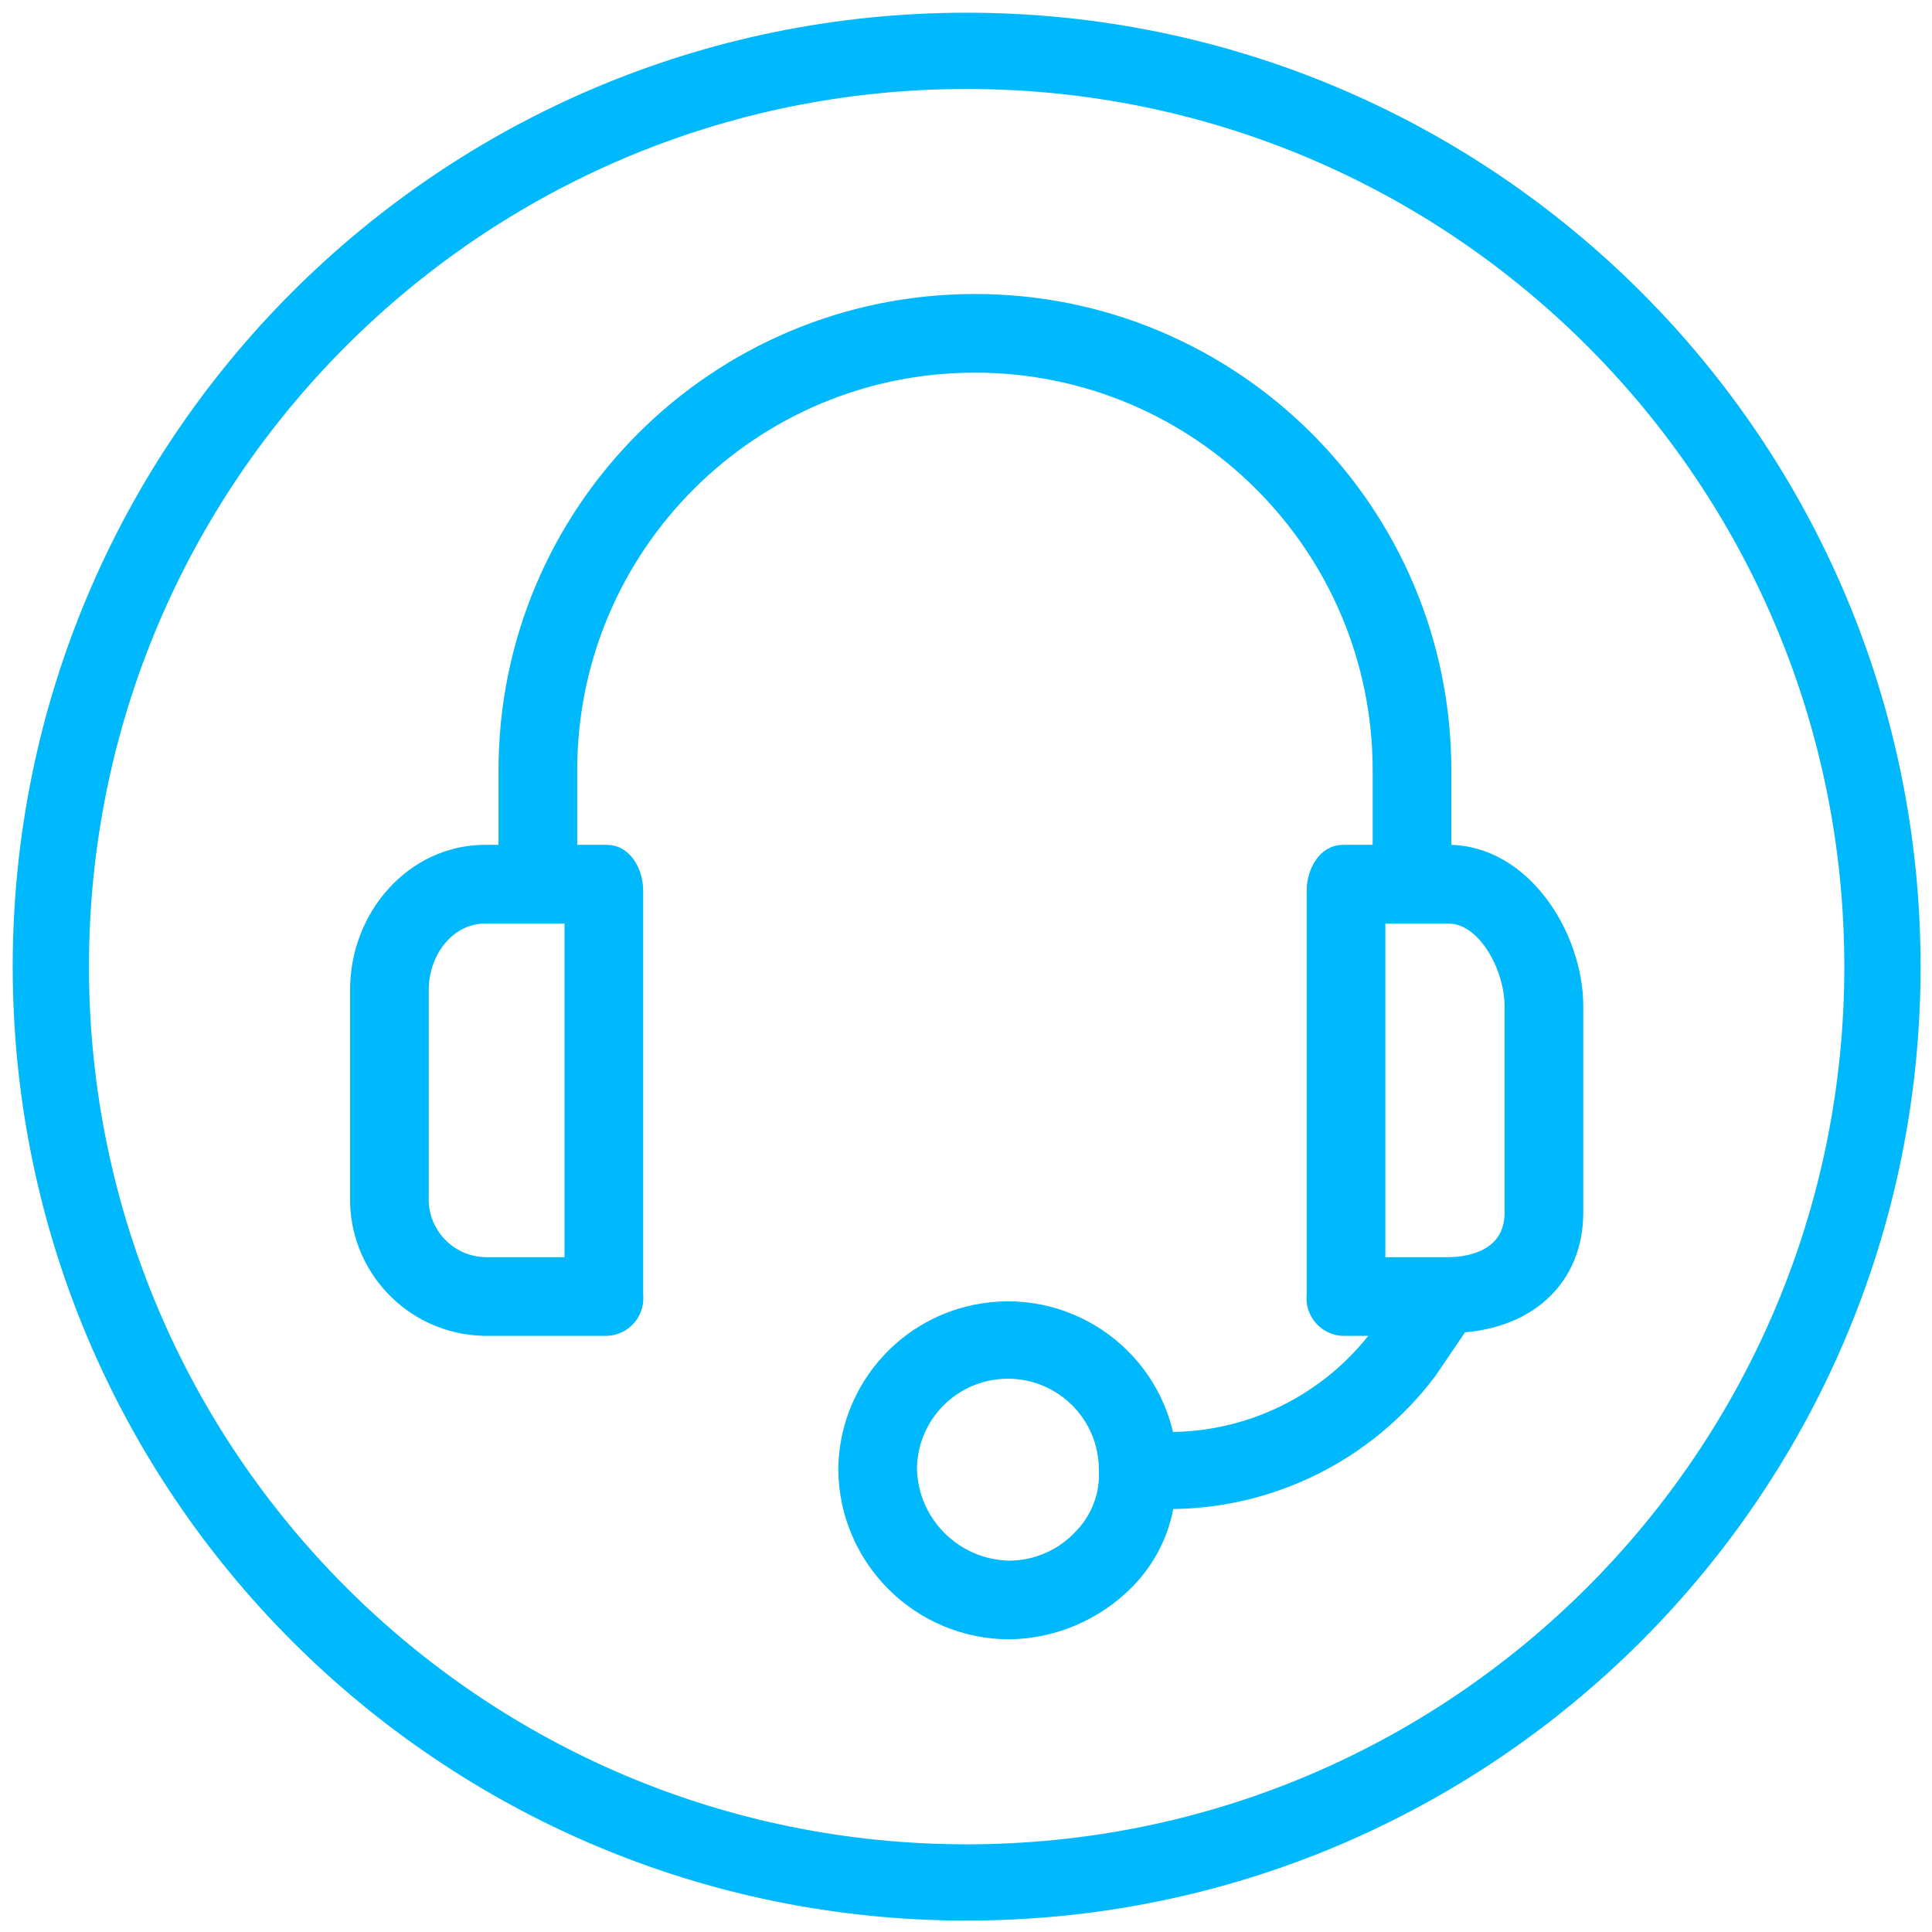
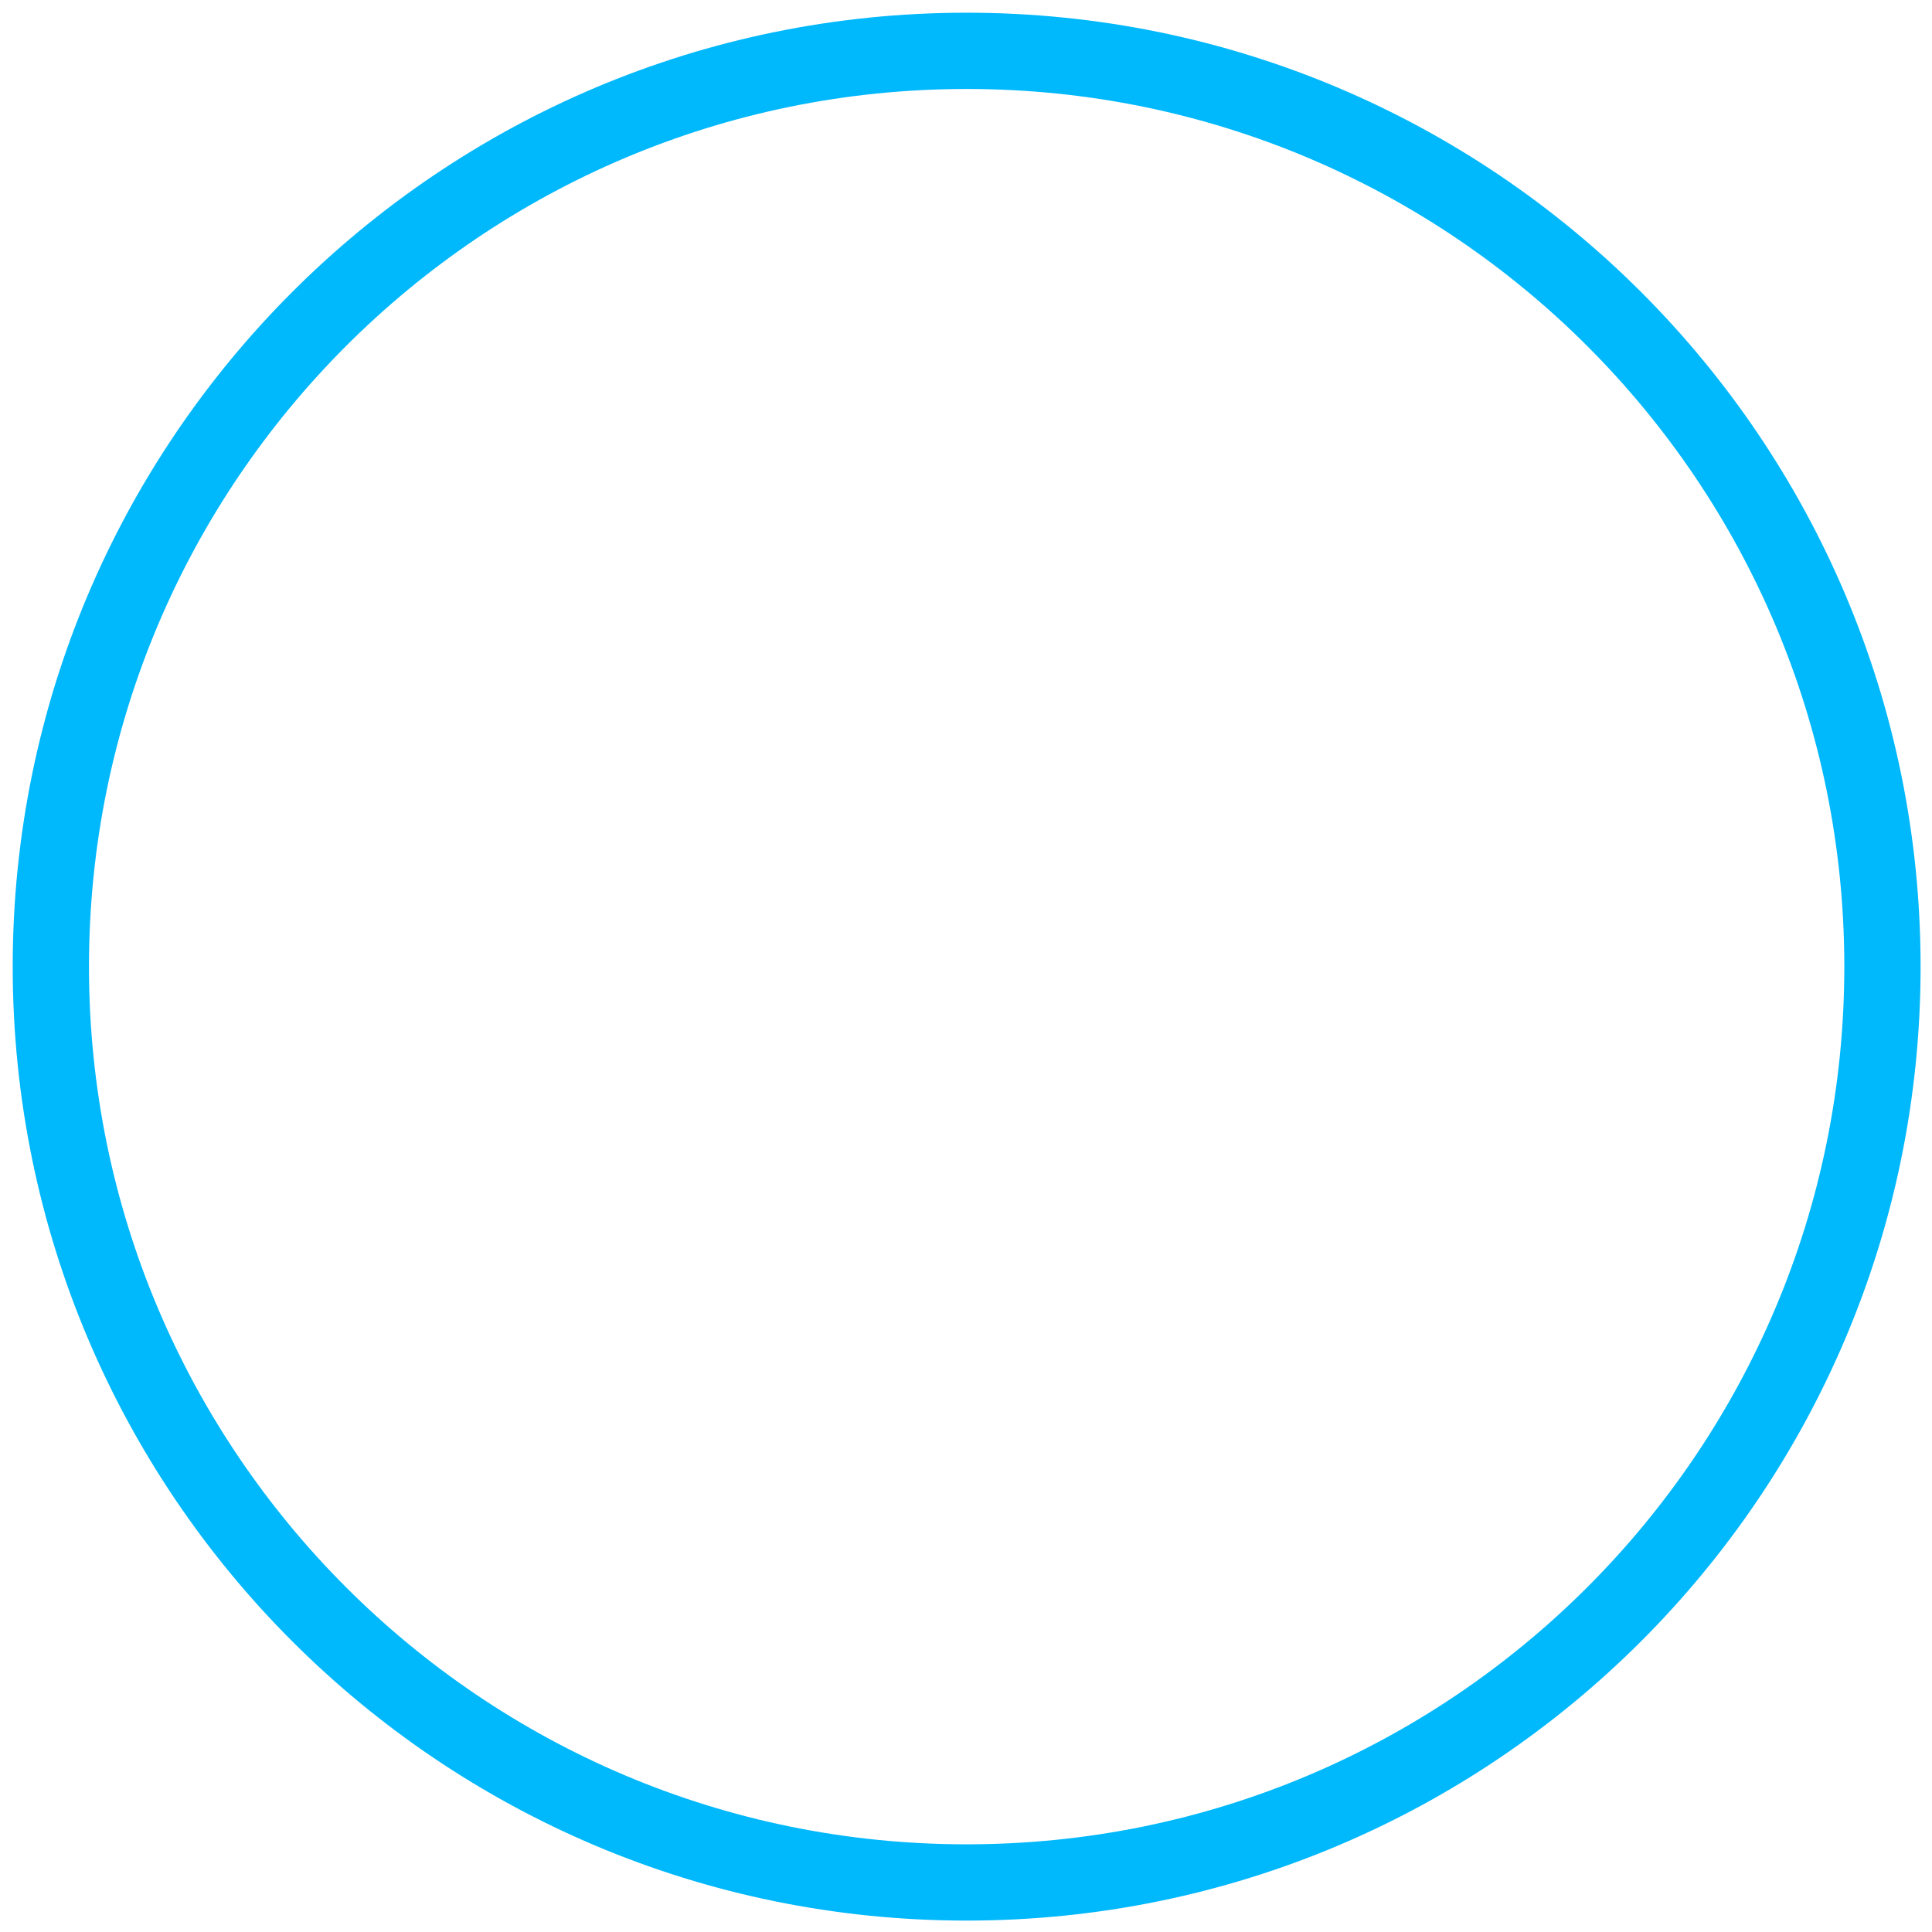
<svg xmlns="http://www.w3.org/2000/svg" width="76" height="76" viewBox="0 0 76 76" fill="none">
-   <path d="M56.972 33.484H56.842V30.305C56.842 20.093 48.563 11.815 38.351 11.815C28.139 11.815 19.86 20.093 19.86 30.305V33.484H19.082C16.227 33.484 14.021 36.015 14.021 38.934V47.044C13.949 49.874 16.185 52.226 19.015 52.298C19.037 52.299 19.059 52.299 19.082 52.3H23.883C24.563 52.268 25.088 51.69 25.056 51.01C25.055 50.986 25.053 50.961 25.051 50.937V35.041C25.051 34.263 24.597 33.484 23.883 33.484H22.456V30.305C22.456 21.526 29.572 14.409 38.351 14.409C47.13 14.409 54.247 21.526 54.247 30.305V33.484H52.819C52.106 33.484 51.652 34.263 51.652 35.041V50.937C51.579 51.614 52.069 52.221 52.746 52.294C52.77 52.297 52.795 52.298 52.819 52.3H54.312L54.182 52.494C52.235 55.081 49.18 56.597 45.942 56.581C45.233 53.106 41.841 50.862 38.365 51.572C35.393 52.178 33.25 54.781 33.226 57.814C33.261 61.372 36.156 64.237 39.714 64.237C41.475 64.209 43.154 63.486 44.385 62.226C45.216 61.375 45.76 60.287 45.942 59.112C49.997 59.127 53.821 57.227 56.258 53.986L57.491 52.17C60.281 51.975 62.032 50.223 62.032 47.693V39.583C62.032 36.793 59.956 33.484 56.972 33.484ZM22.456 49.704H19.082C17.685 49.67 16.58 48.51 16.614 47.113C16.614 47.09 16.615 47.067 16.616 47.044V38.934C16.616 37.442 17.654 36.08 19.082 36.08H22.456V49.704ZM42.504 60.41C41.785 61.189 40.774 61.636 39.714 61.642C37.603 61.609 35.89 59.924 35.821 57.814C35.82 55.7 37.533 53.986 39.647 53.985C41.761 53.984 43.476 55.697 43.477 57.811C43.477 57.812 43.477 57.813 43.477 57.814C43.531 58.778 43.178 59.719 42.504 60.41ZM59.437 47.693C59.437 49.445 57.75 49.704 56.972 49.704H54.247V36.08H56.972C58.399 36.08 59.437 38.091 59.437 39.583V47.693Z" fill="#00B8FC" stroke="#00B8FC" stroke-width="0.5" />
  <path d="M38.026 74.051C57.922 74.051 74.051 57.922 74.051 38.026C74.051 18.129 57.922 2 38.026 2C18.129 2 2 18.129 2 38.026C2 57.922 18.129 74.051 38.026 74.051Z" stroke="#00B8FC" stroke-width="3" />
</svg>